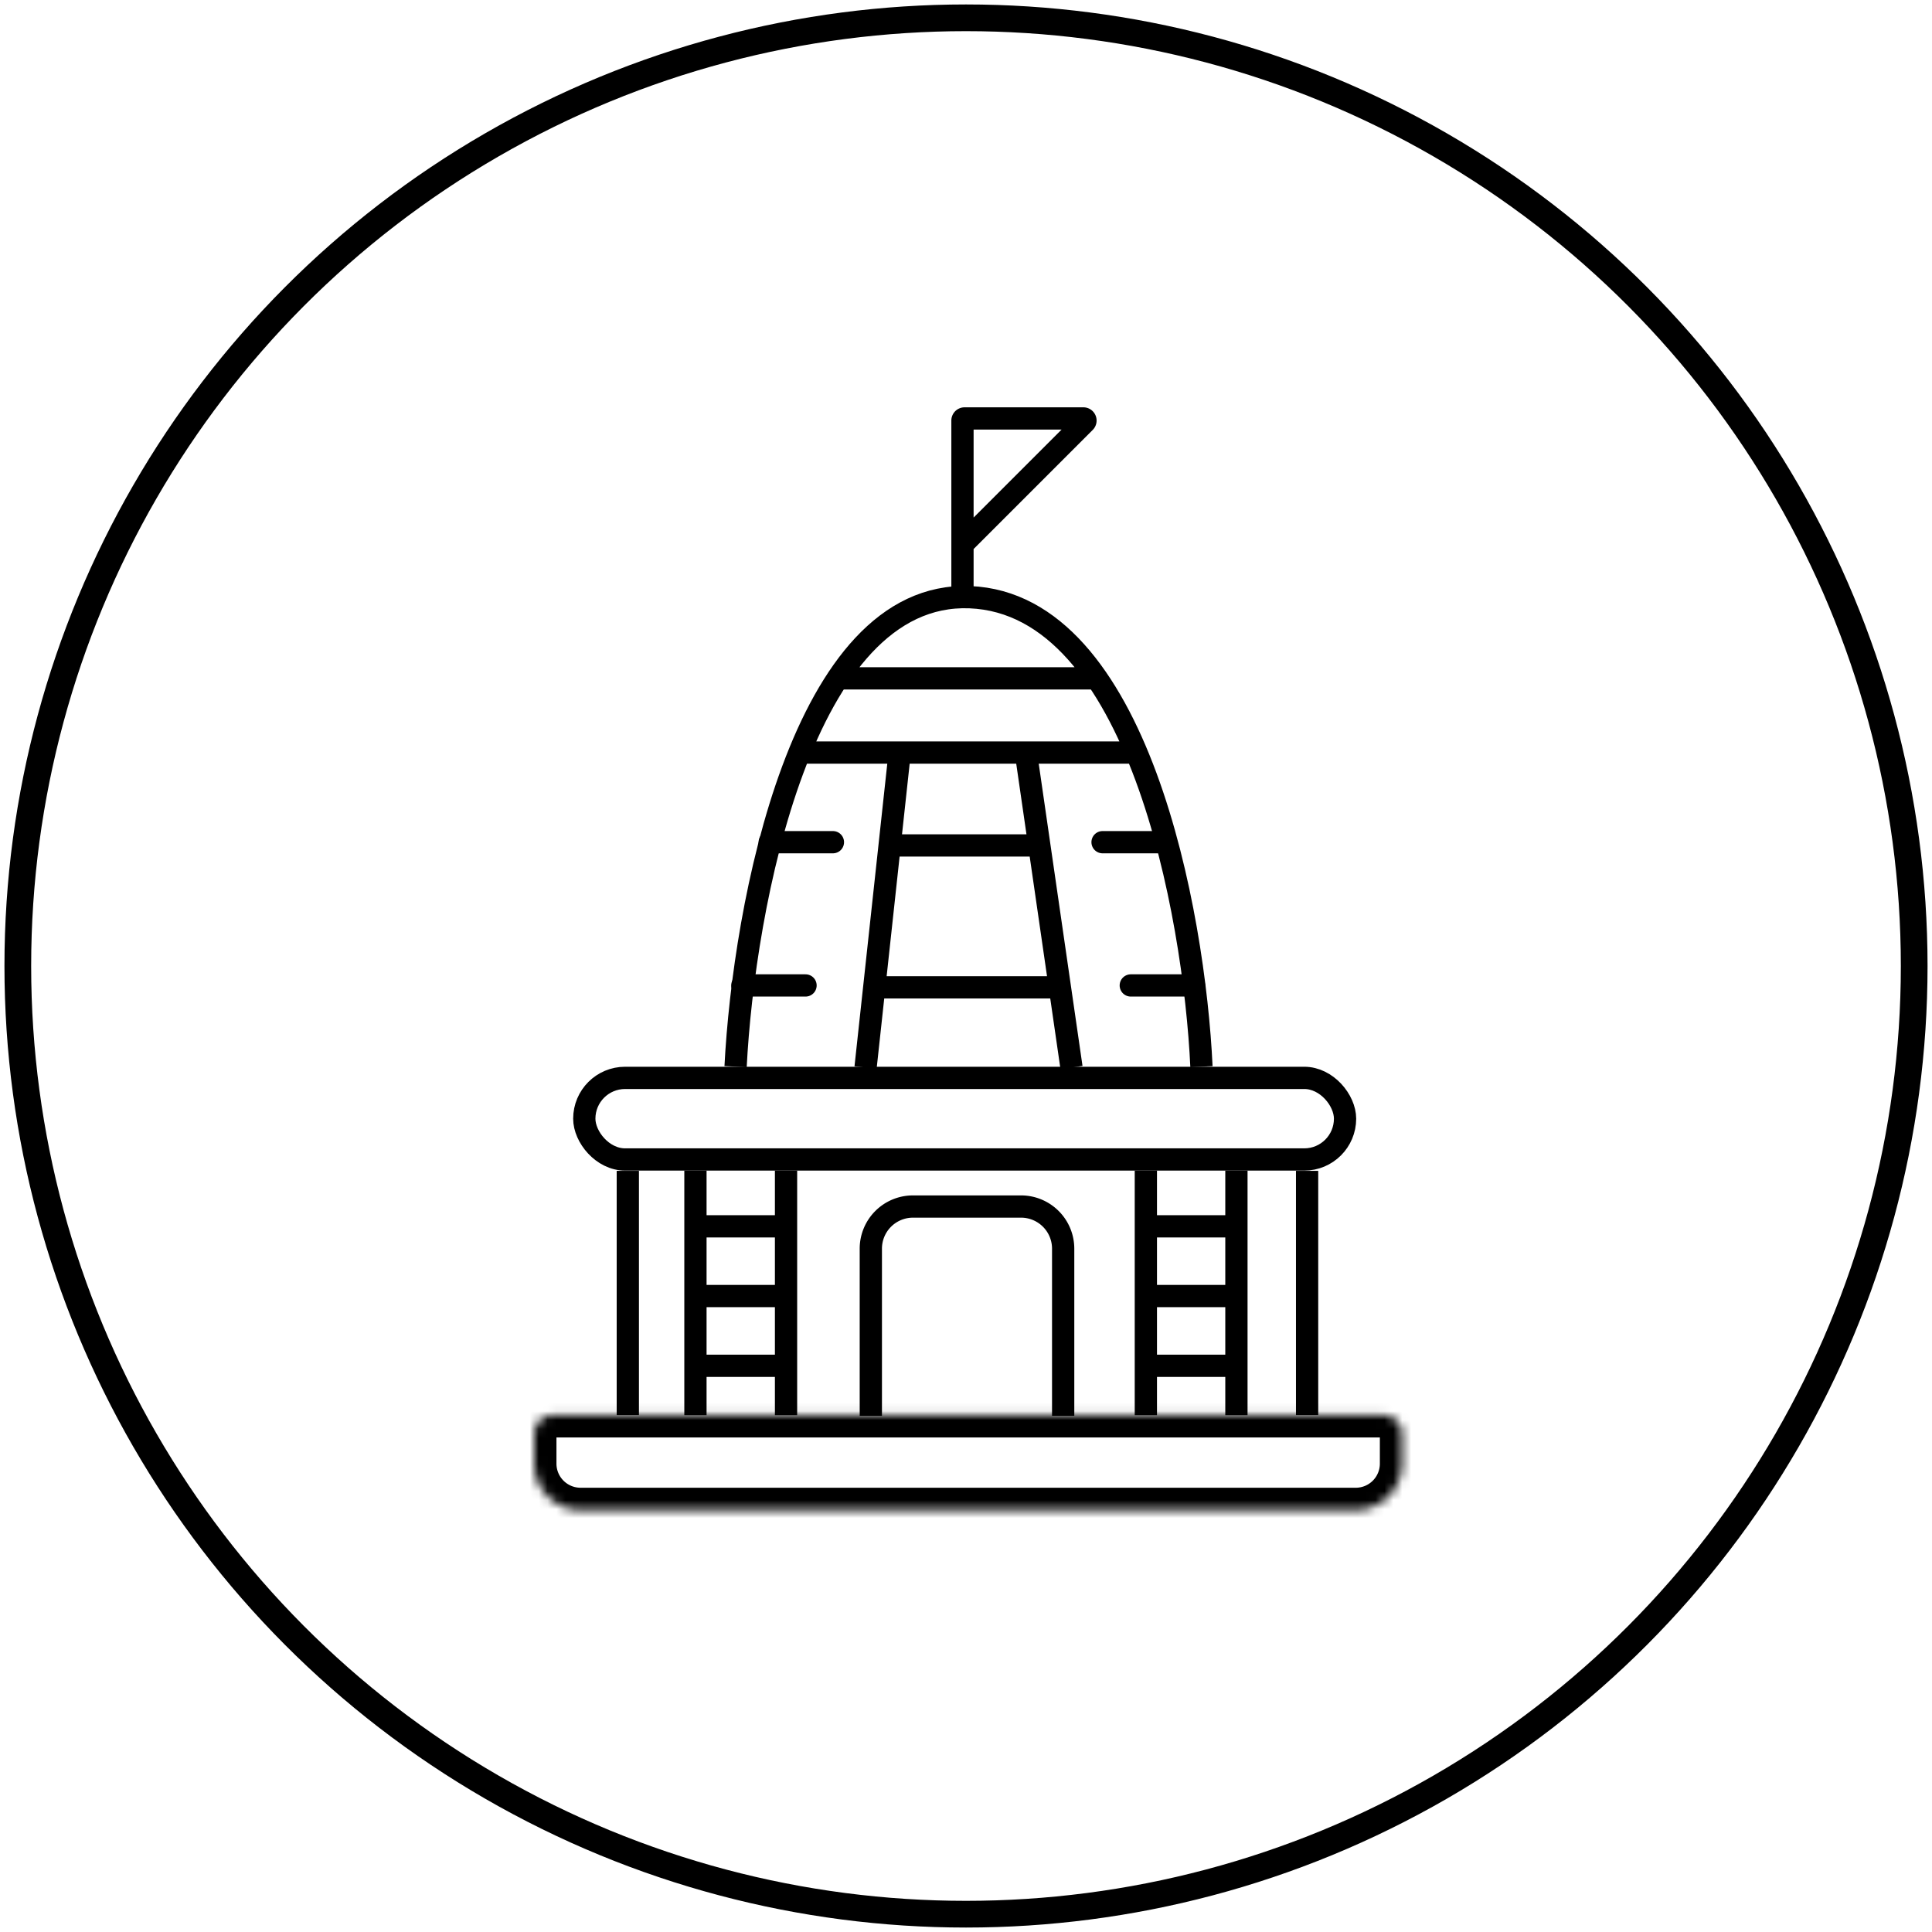
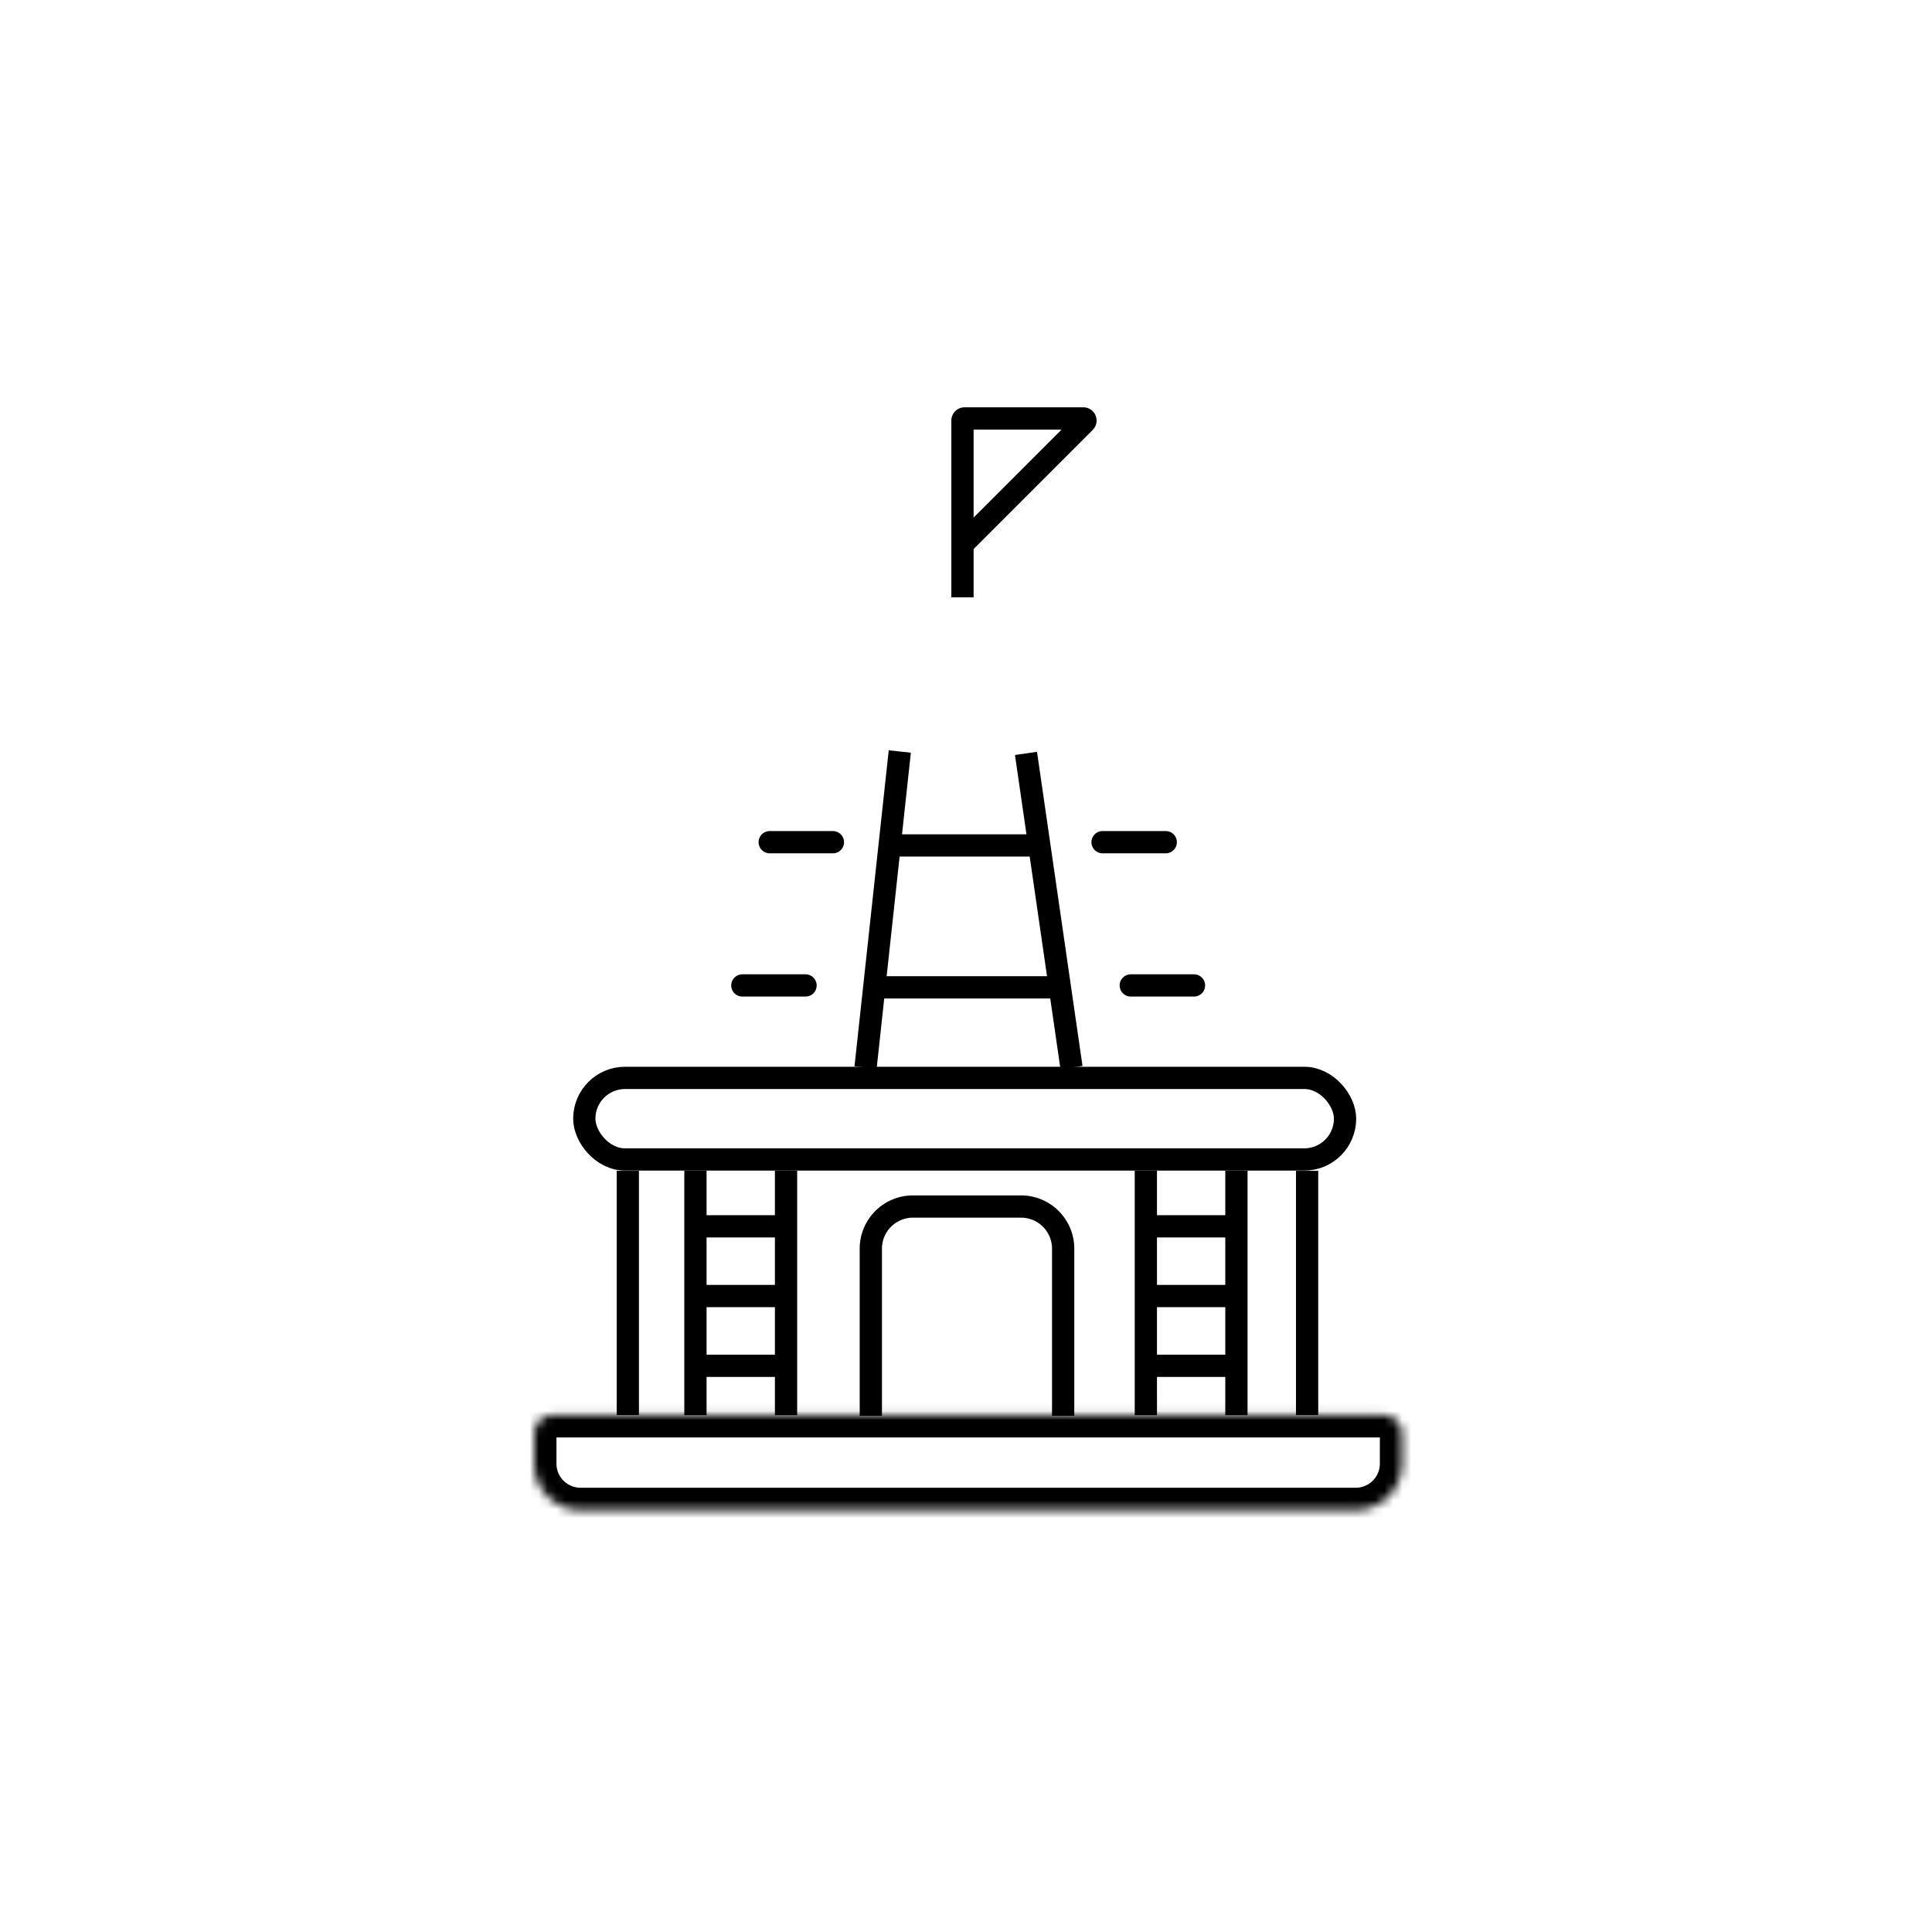
<svg xmlns="http://www.w3.org/2000/svg" width="217" height="217" fill="none">
-   <circle cx="108.5" cy="108.5" r="106.5" stroke="#000" stroke-width="3" style="stroke:#000;stroke-opacity:1" />
  <path stroke="#000" stroke-width="2.5" d="M128.652 137.74h10.234M78.066 137.74H88.3M128.652 145.571h10.234M78.066 145.571H88.3M128.652 153.404h10.234M78.066 153.404H88.3M101.064 84.407 97.219 119.9M115.238 84.621l5.111 35.279M99.832 94.96h16.788M98.236 110.896h20.881" style="stroke:#000;stroke-opacity:1" />
  <path stroke="#000" stroke-linecap="round" stroke-width="2.5" d="M86.453 94.594h7.099M123.838 94.594h7.098M83.379 110.684h7.098M127.008 110.684h7.098" style="stroke:#000;stroke-opacity:1" />
-   <path stroke="#000" stroke-width="2.5" d="M89.775 84.526h37.752M82.62 119.805c.91-17.892 7.45-53.486 26.322-52.729 18.872.758 25.199 35.468 26.004 52.729M94.135 76.194h29.03" style="stroke:#000;stroke-opacity:1" />
  <rect width="85.448" height="9.165" x="65.627" y="121.066" stroke="#000" stroke-width="2.5" rx="4.582" style="stroke:#000;stroke-opacity:1" />
  <mask id="a" fill="#fff">
    <path d="M60 161.083a2.13 2.13 0 0 1 2.13-2.13h93.224a2.13 2.13 0 0 1 2.13 2.13v3.312a5.206 5.206 0 0 1-5.206 5.206h-87.07A5.208 5.208 0 0 1 60 164.393v-3.31Z" />
  </mask>
  <path stroke="#000" stroke-width="5" d="M60 161.083a2.13 2.13 0 0 1 2.13-2.13h93.224a2.13 2.13 0 0 1 2.13 2.13v3.312a5.206 5.206 0 0 1-5.206 5.206h-87.07A5.208 5.208 0 0 1 60 164.393v-3.31Z" mask="url(#a)" style="stroke:#000;stroke-opacity:1" />
  <path stroke="#000" stroke-width="2.5" d="M97.81 159.024v-18.775a4.732 4.732 0 0 1 4.733-4.732h12.138a4.732 4.732 0 0 1 4.732 4.732v18.775M128.701 131.481v27.471M78.111 131.481v27.471M138.873 131.481v27.471M88.287 131.481v27.471M70.516 131.506v27.435M146.812 131.506v27.435M108.104 67.088V61.15m0 0V47.237c0-.131.105-.237.236-.237h13.342c.21 0 .316.255.167.404l-13.745 13.745Z" style="stroke:#000;stroke-opacity:1" />
</svg>